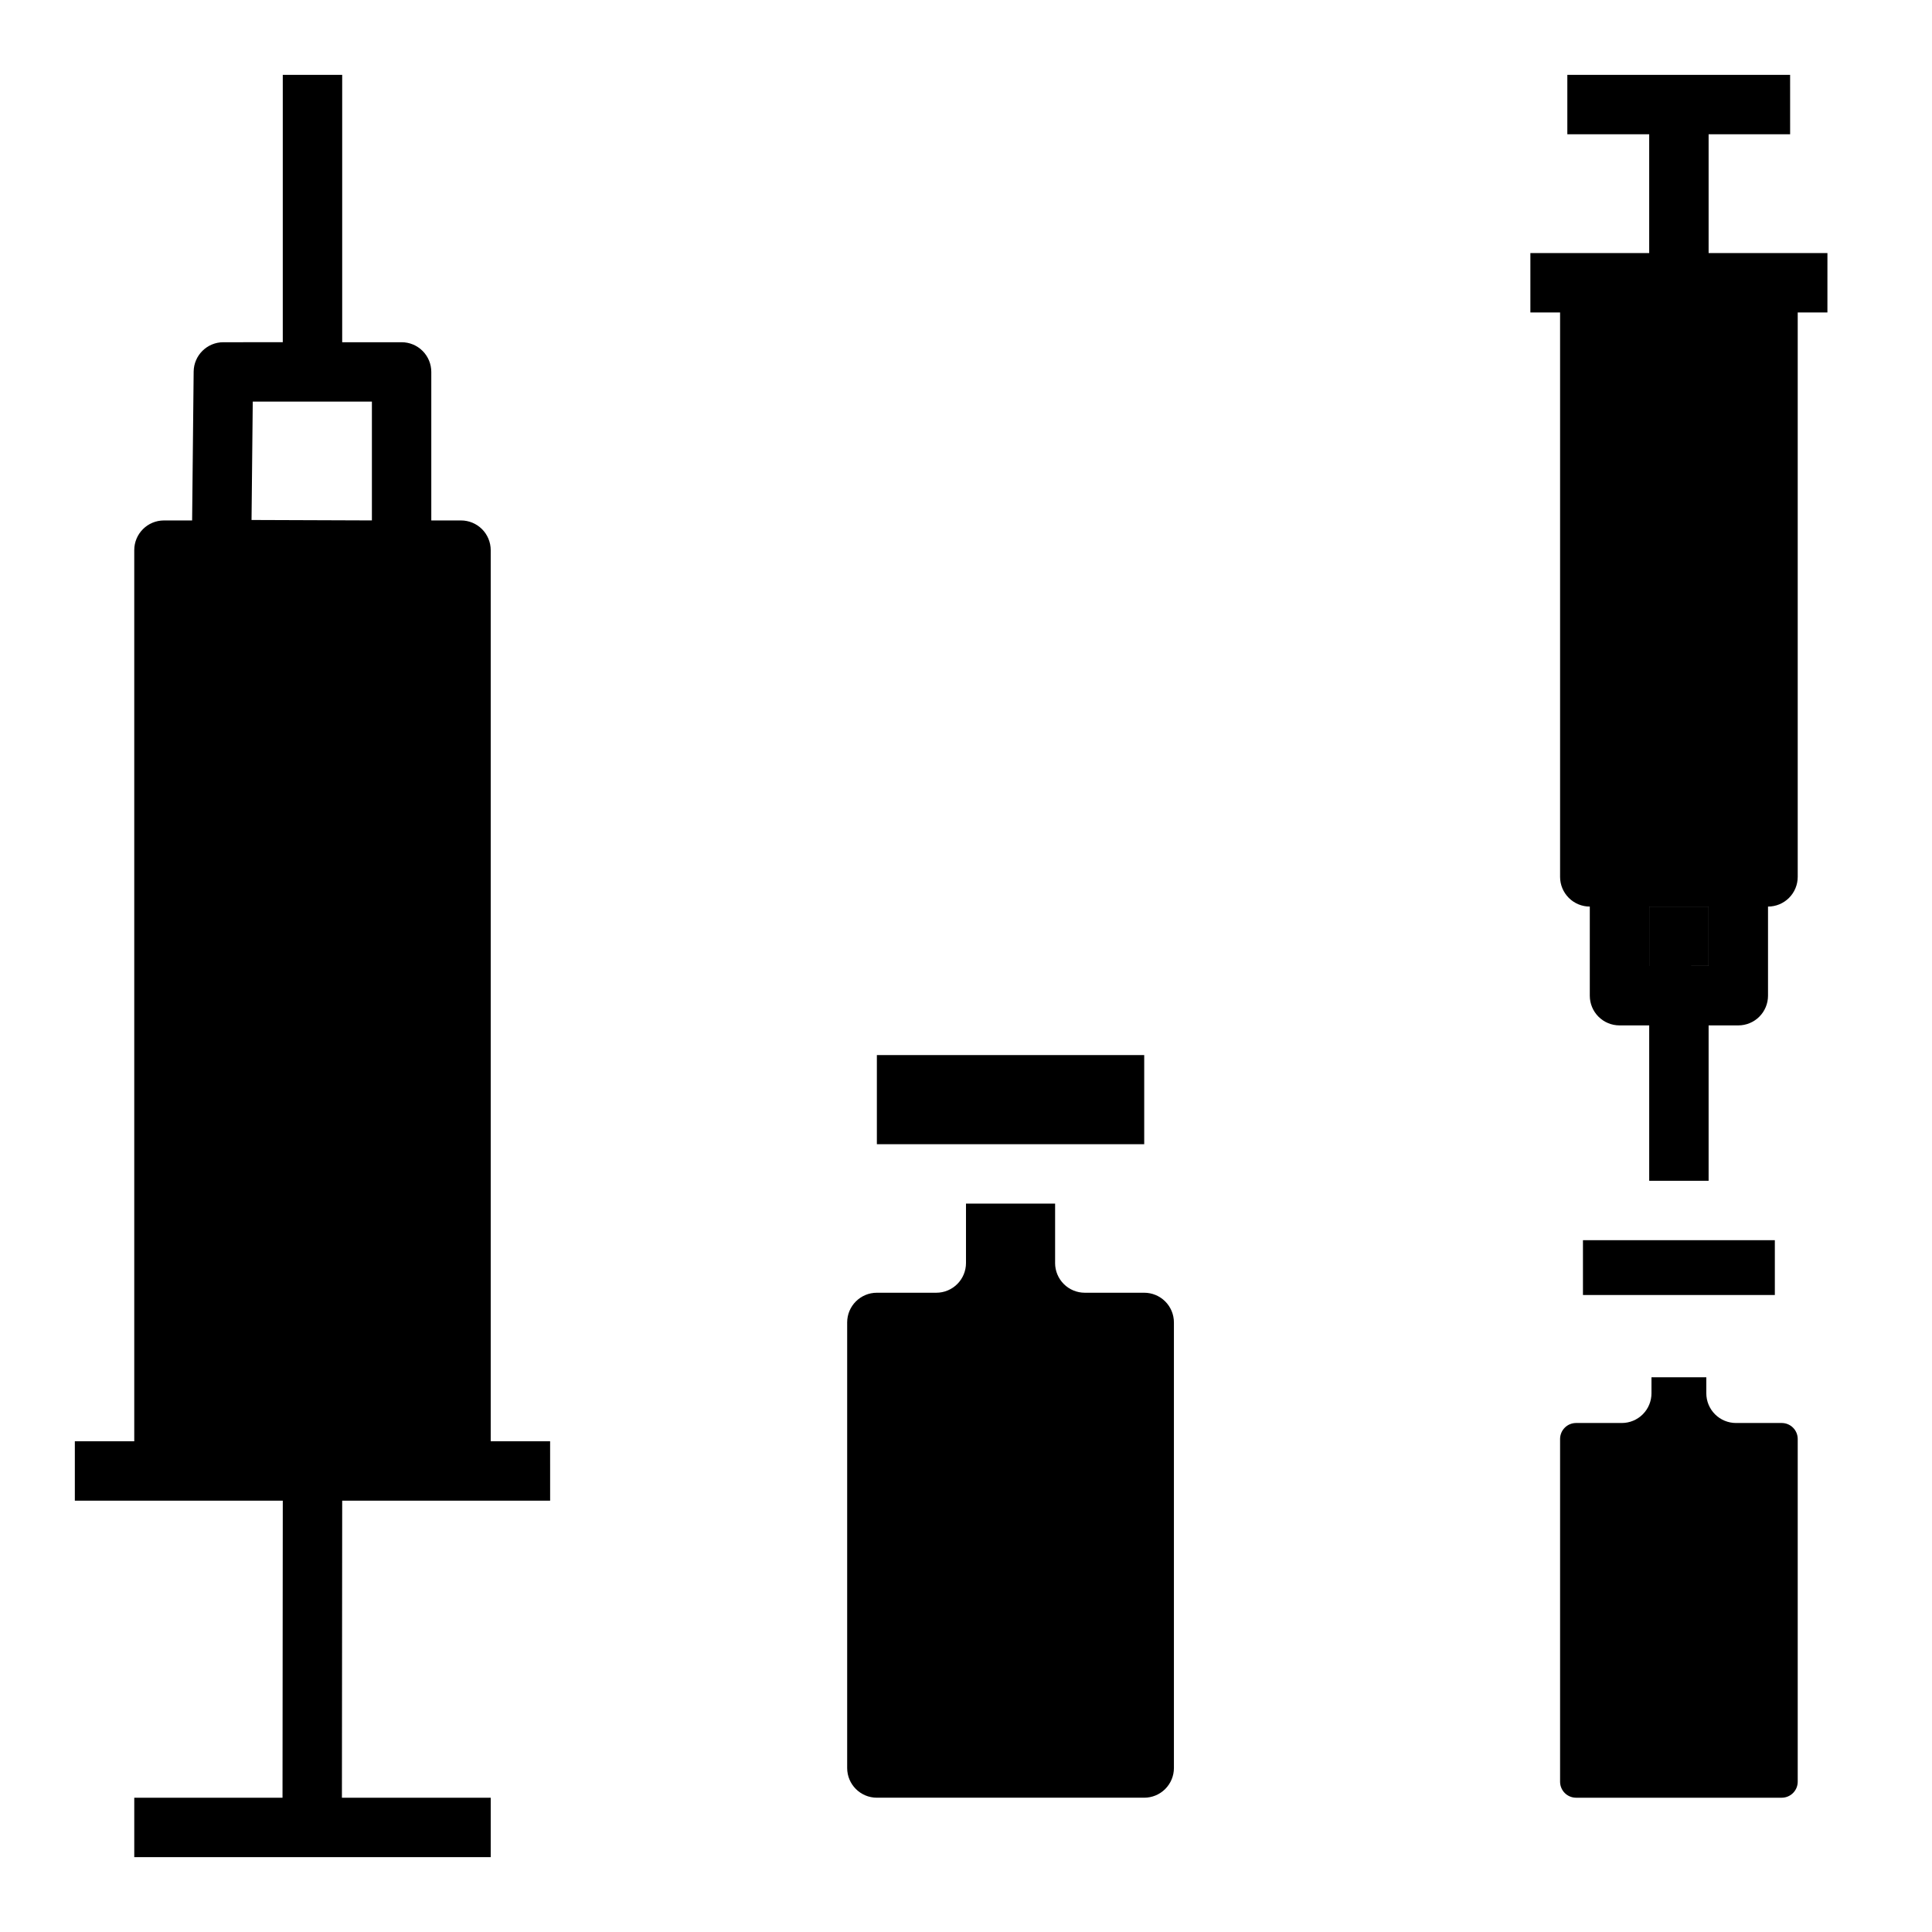
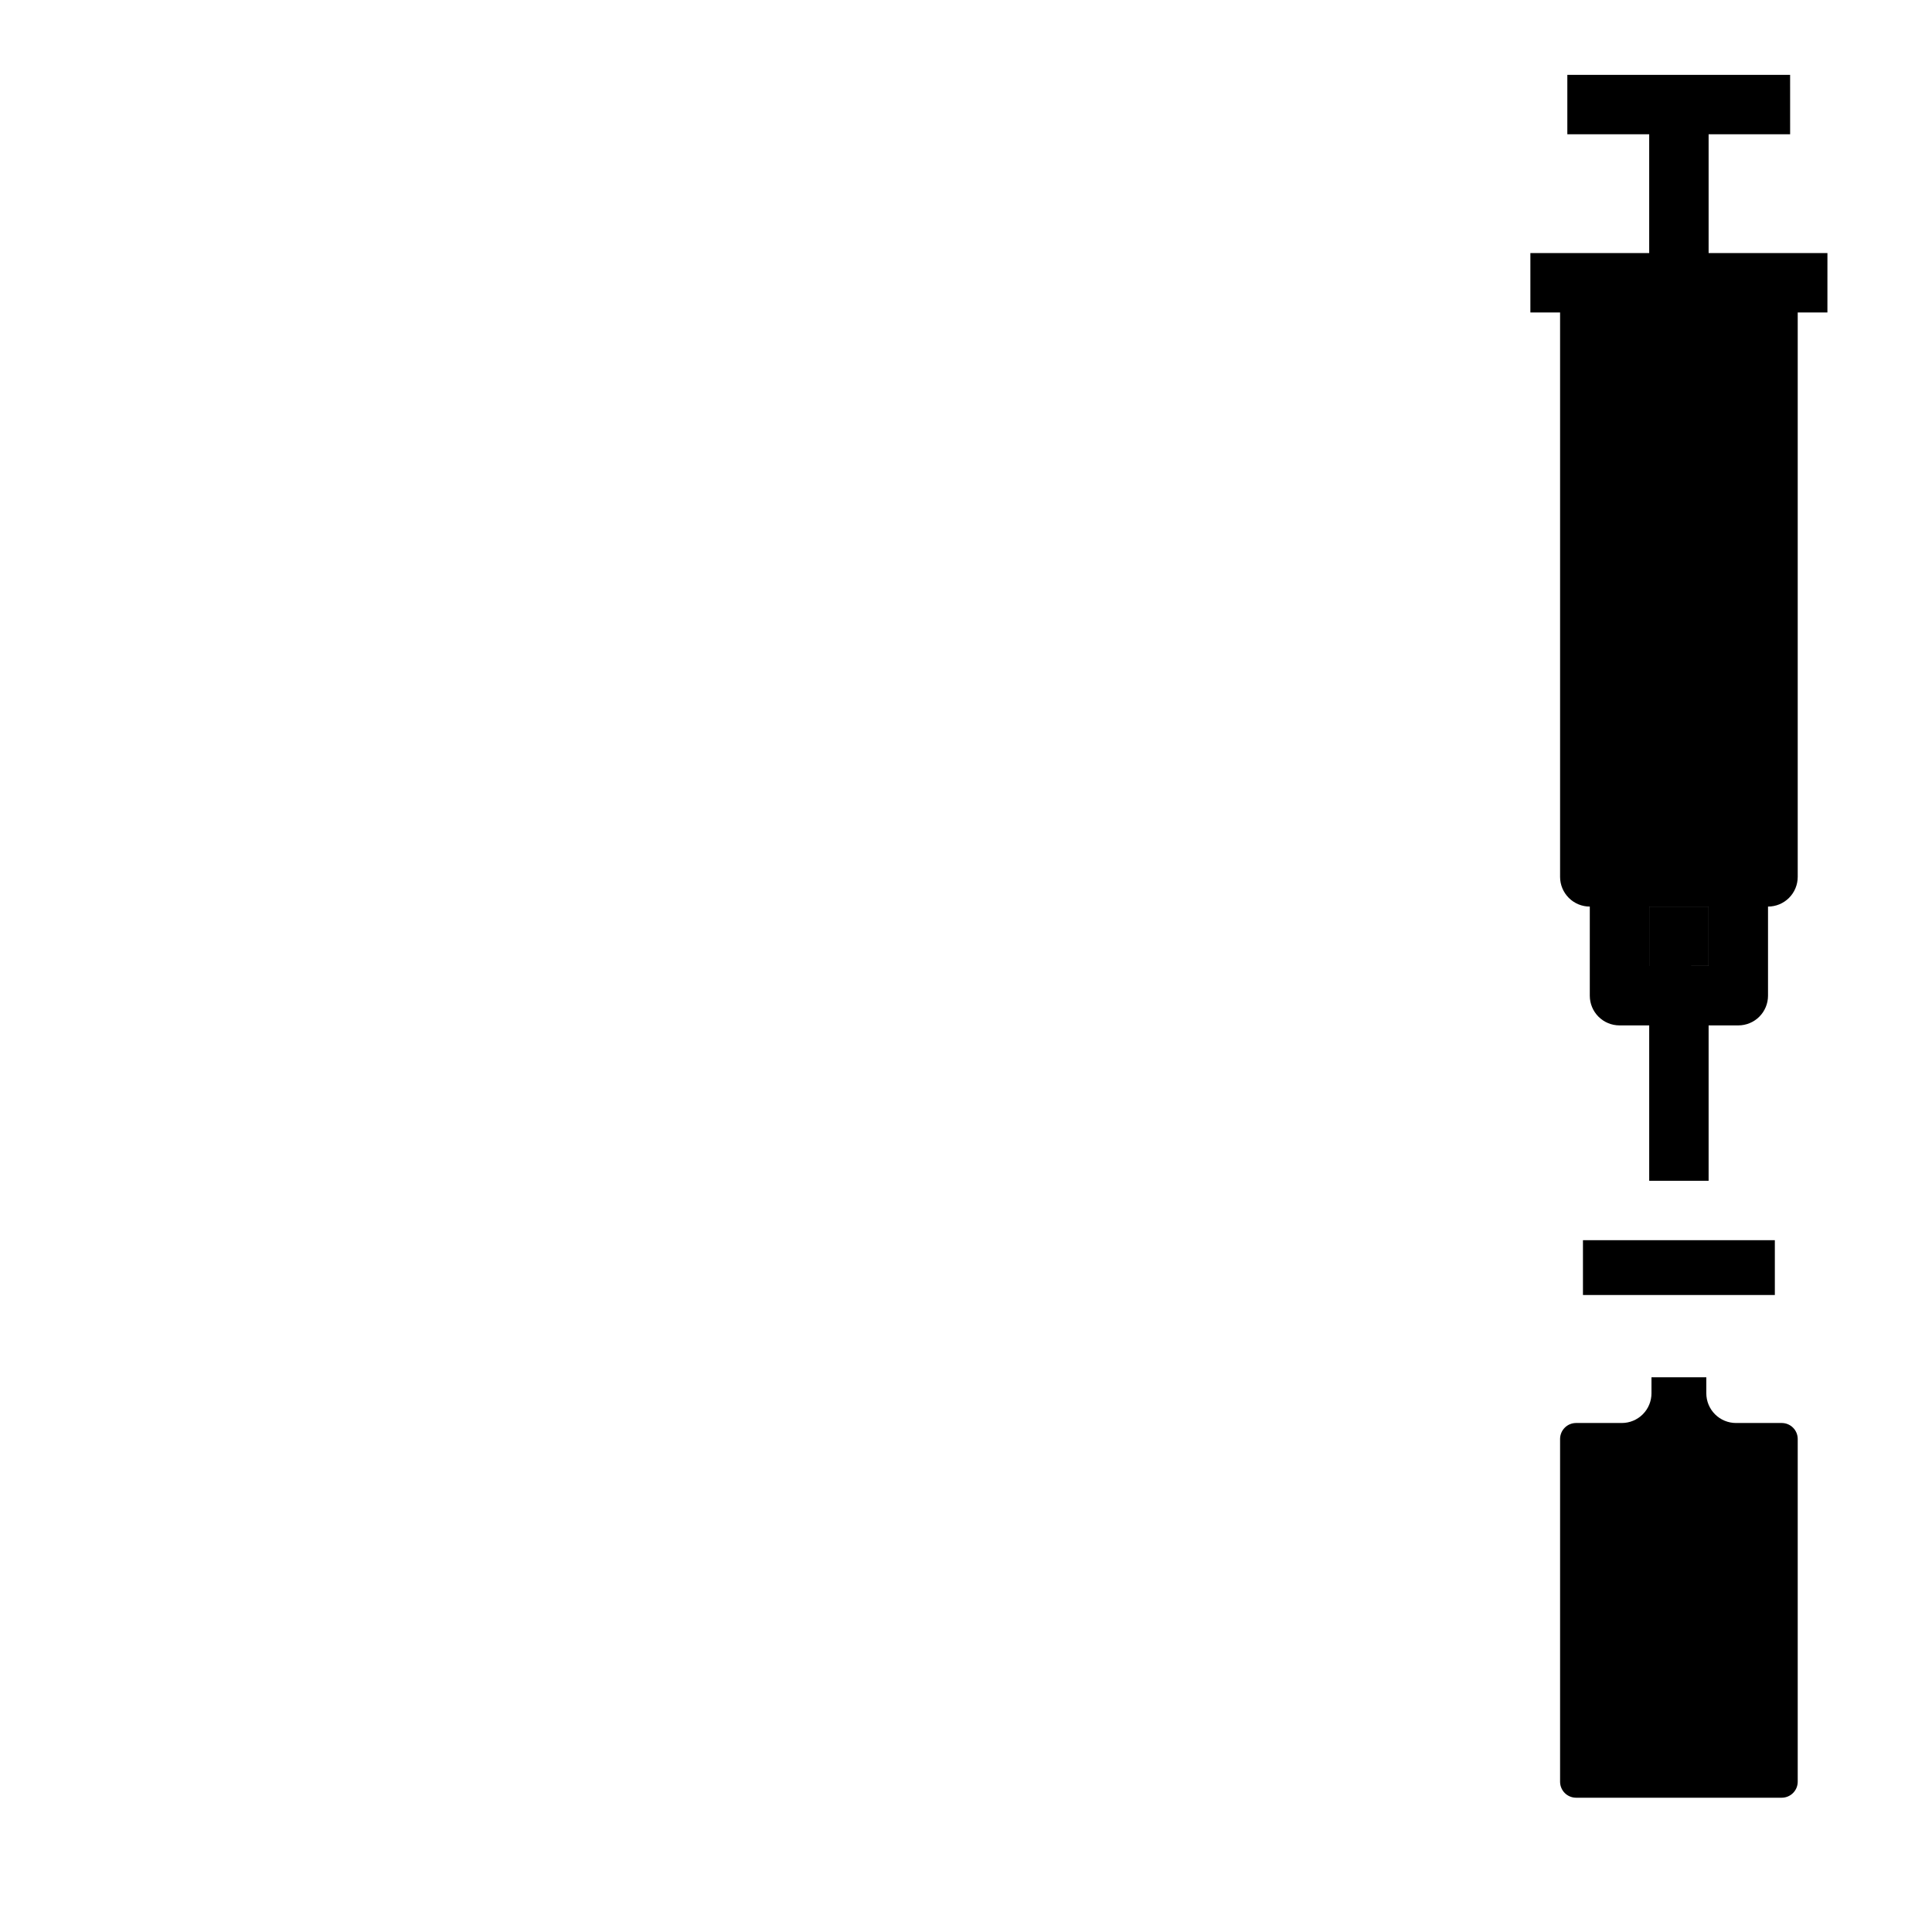
<svg xmlns="http://www.w3.org/2000/svg" fill="#000000" width="800px" height="800px" version="1.1" viewBox="144 144 512 512">
  <g>
-     <path d="m218.94 541.7-0.07 78.719h-39.289v15.742l94.465 0.004v-15.746h-39.434l0.074-78.719h55.105l-0.004-15.746h-15.742v-236.16c0-2.086-0.832-4.09-2.305-5.566-1.477-1.477-3.481-2.305-5.566-2.305h-7.875v-39.359c0-2.09-0.828-4.09-2.305-5.566-1.477-1.477-3.477-2.305-5.566-2.305h-15.742v-70.852h-15.746v70.848l-15.742 0.004c-4.316 0-7.832 3.477-7.875 7.793l-0.406 39.438h-7.465c-4.348 0-7.871 3.523-7.871 7.871v236.16h-15.746v15.742zm-7.957-291.27h31.574v31.488l-31.898-0.117z" />
-     <path d="m376.38 423.61h70.848v23.617h-70.848zm78.719 188.93c0 2.09-0.828 4.09-2.305 5.566s-3.477 2.305-5.566 2.305h-70.848c-4.348 0-7.871-3.523-7.871-7.871v-118.08c0-4.348 3.523-7.871 7.871-7.871h15.742c2.09 0 4.09-0.828 5.566-2.305 1.477-1.477 2.309-3.481 2.309-5.566v-15.742h23.617v15.742h-0.004c0 2.086 0.832 4.09 2.309 5.566 1.477 1.477 3.477 2.305 5.566 2.305h15.742c2.09 0 4.09 0.832 5.566 2.305 1.477 1.477 2.305 3.481 2.305 5.566z" />
    <path d="m596.8 384.25v15.742l-15.746 0.004v-15.746zm19.383 136.86h-0.004c1.125 0 2.199 0.445 2.996 1.242 0.793 0.793 1.238 1.871 1.238 2.992v90.828c0 2.34-1.895 4.238-4.234 4.242h-54.504c-2.344-0.004-4.238-1.902-4.238-4.242v-90.828c0-1.121 0.449-2.199 1.242-2.992 0.793-0.797 1.871-1.242 2.996-1.242h12.113c2.09 0 4.09-0.828 5.566-2.305 1.477-1.477 2.305-3.481 2.305-5.566v-4.242h14.531v4.242c0 2.086 0.832 4.09 2.309 5.566 1.477 1.477 3.477 2.305 5.566 2.305zm-52.684-48.445h50.852v14.531h-50.852z" />
    <path d="m596.8 456.92v-41.18h7.871c2.086 0 4.09-0.828 5.566-2.305 1.477-1.477 2.305-3.481 2.305-5.566v-23.617c2.09 0 4.09-0.828 5.566-2.305 1.477-1.477 2.305-3.481 2.305-5.566v-149.57h7.871l0.004-15.742h-31.488v-31.488h21.602l-0.004-15.746h-59.039v15.746h21.695v31.488h-31.488v15.742h7.871v149.57c0 2.086 0.832 4.09 2.309 5.566 1.477 1.477 3.477 2.305 5.566 2.305v23.617c0 2.086 0.828 4.09 2.305 5.566 1.477 1.477 3.477 2.305 5.566 2.305h7.871v41.18zm0-72.668v15.742l-15.746 0.004v-15.746z" />
  </g>
</svg>